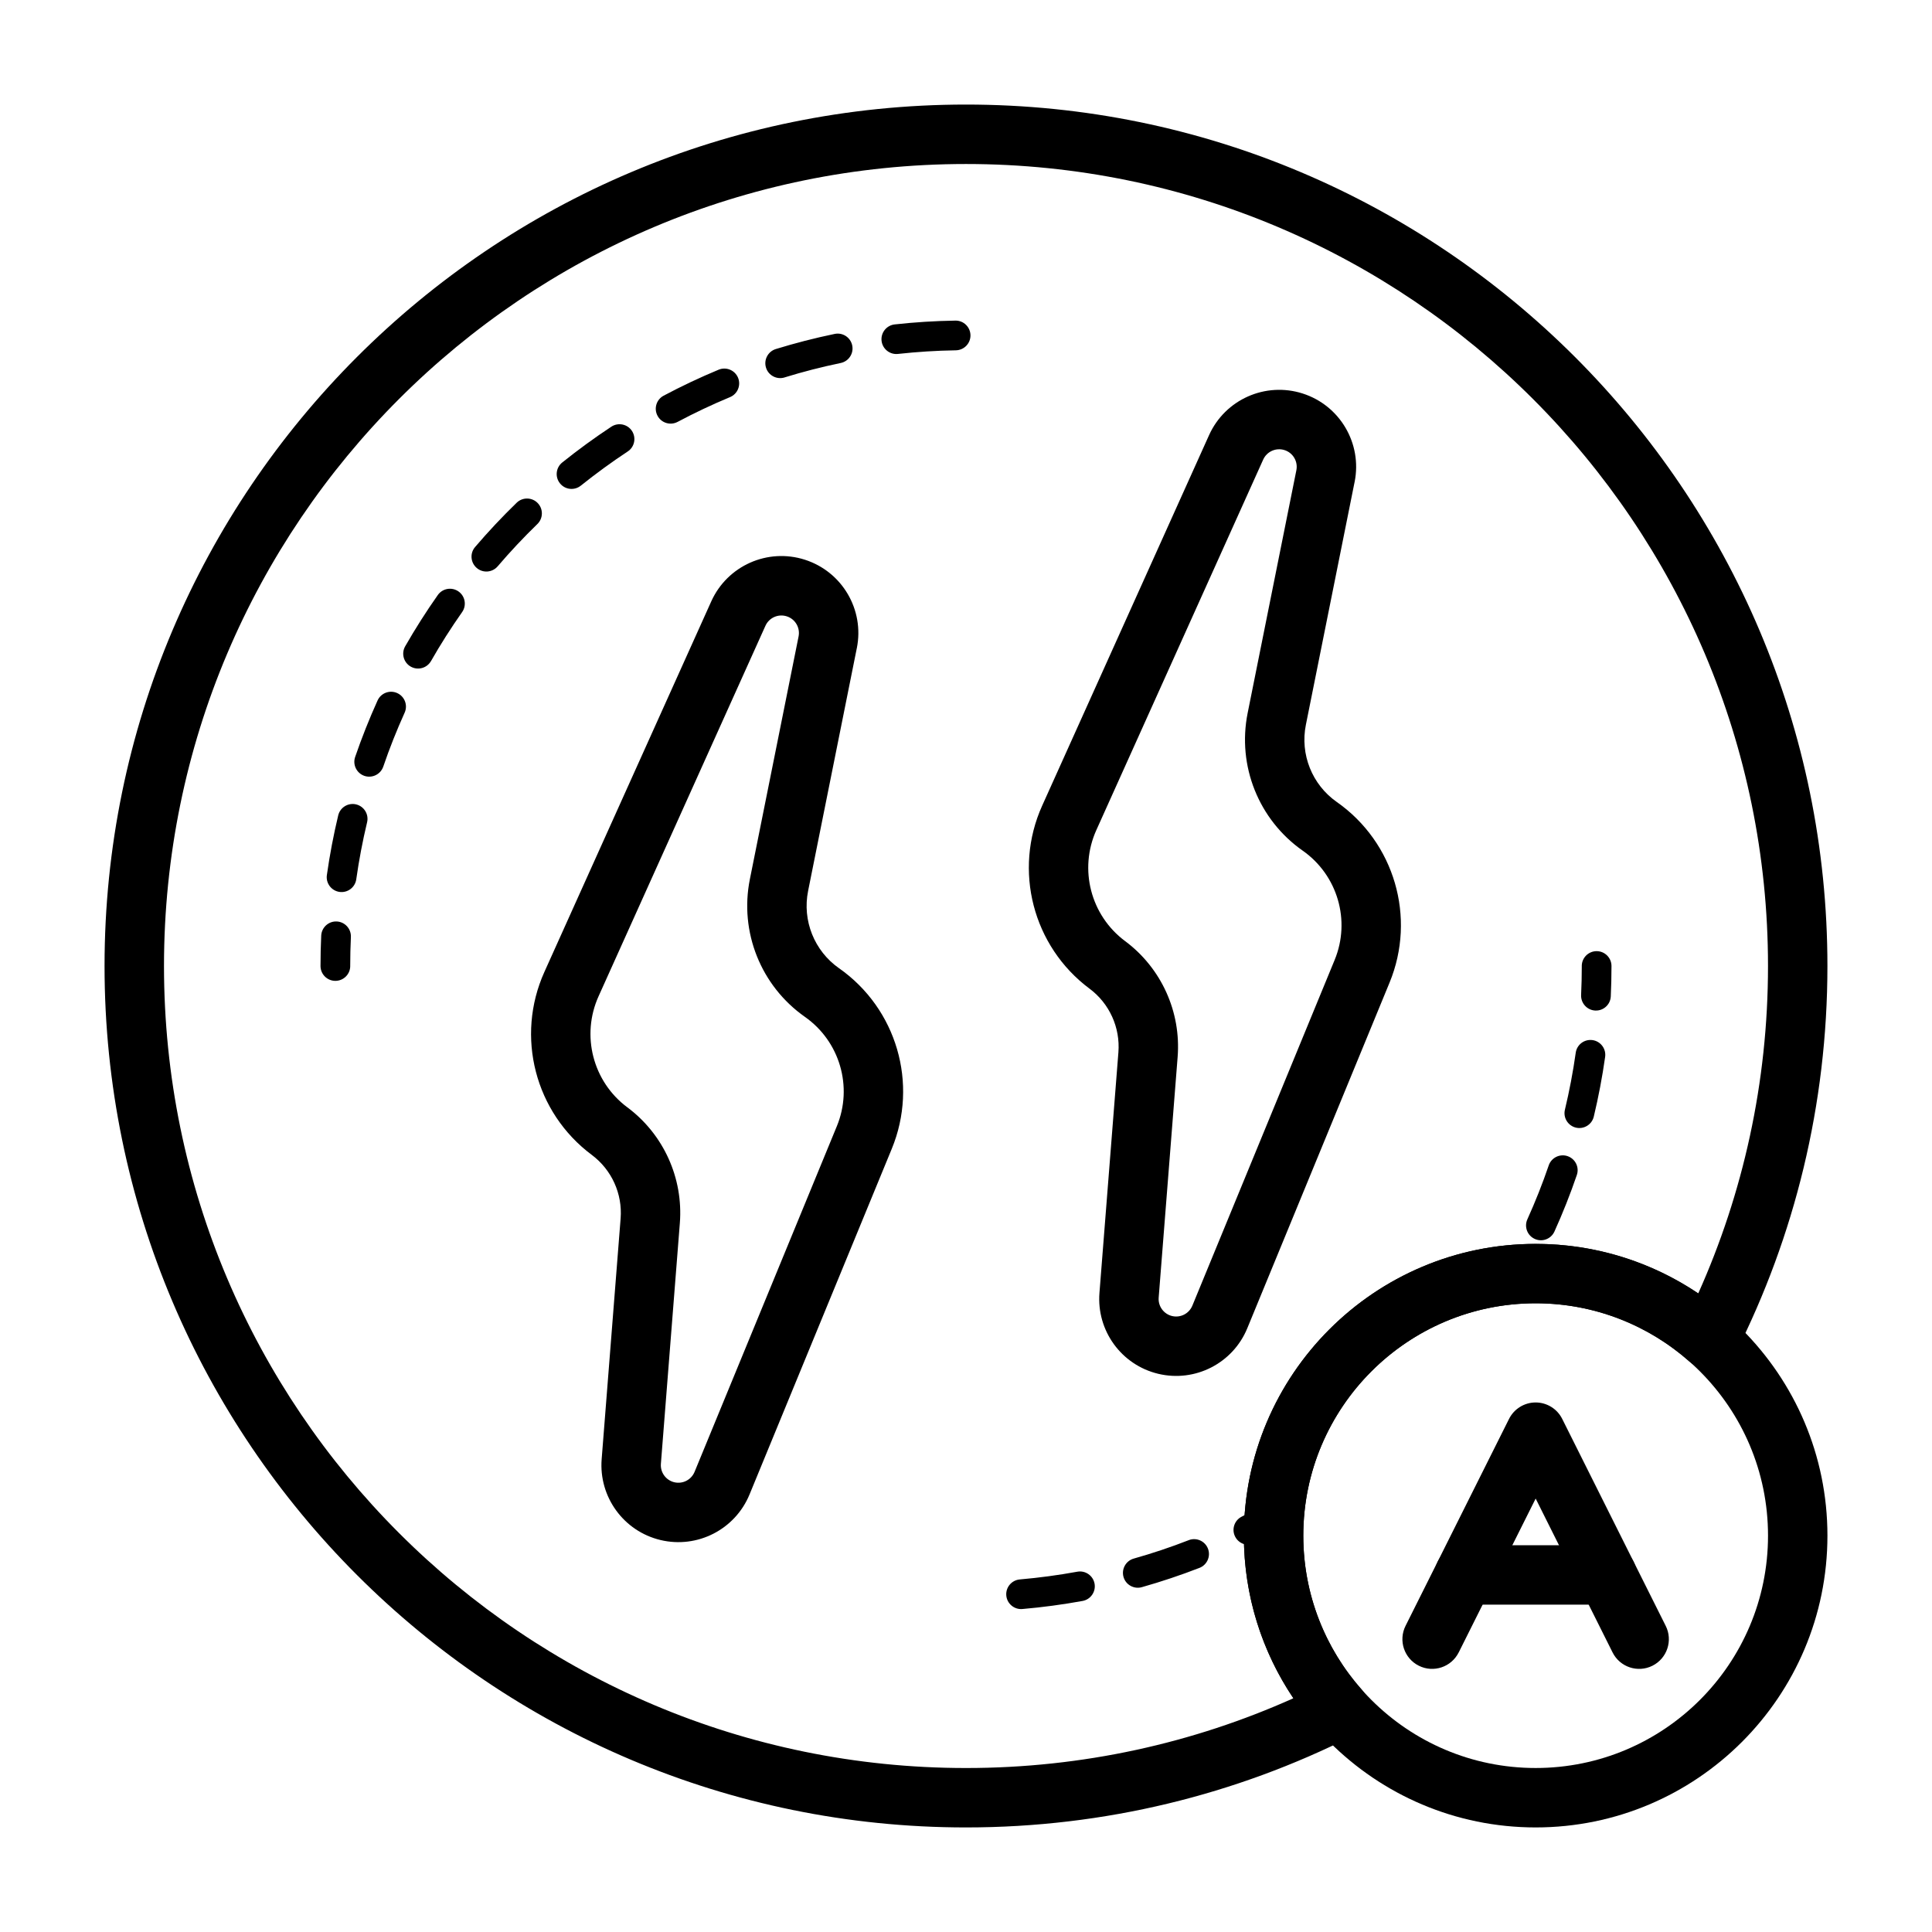
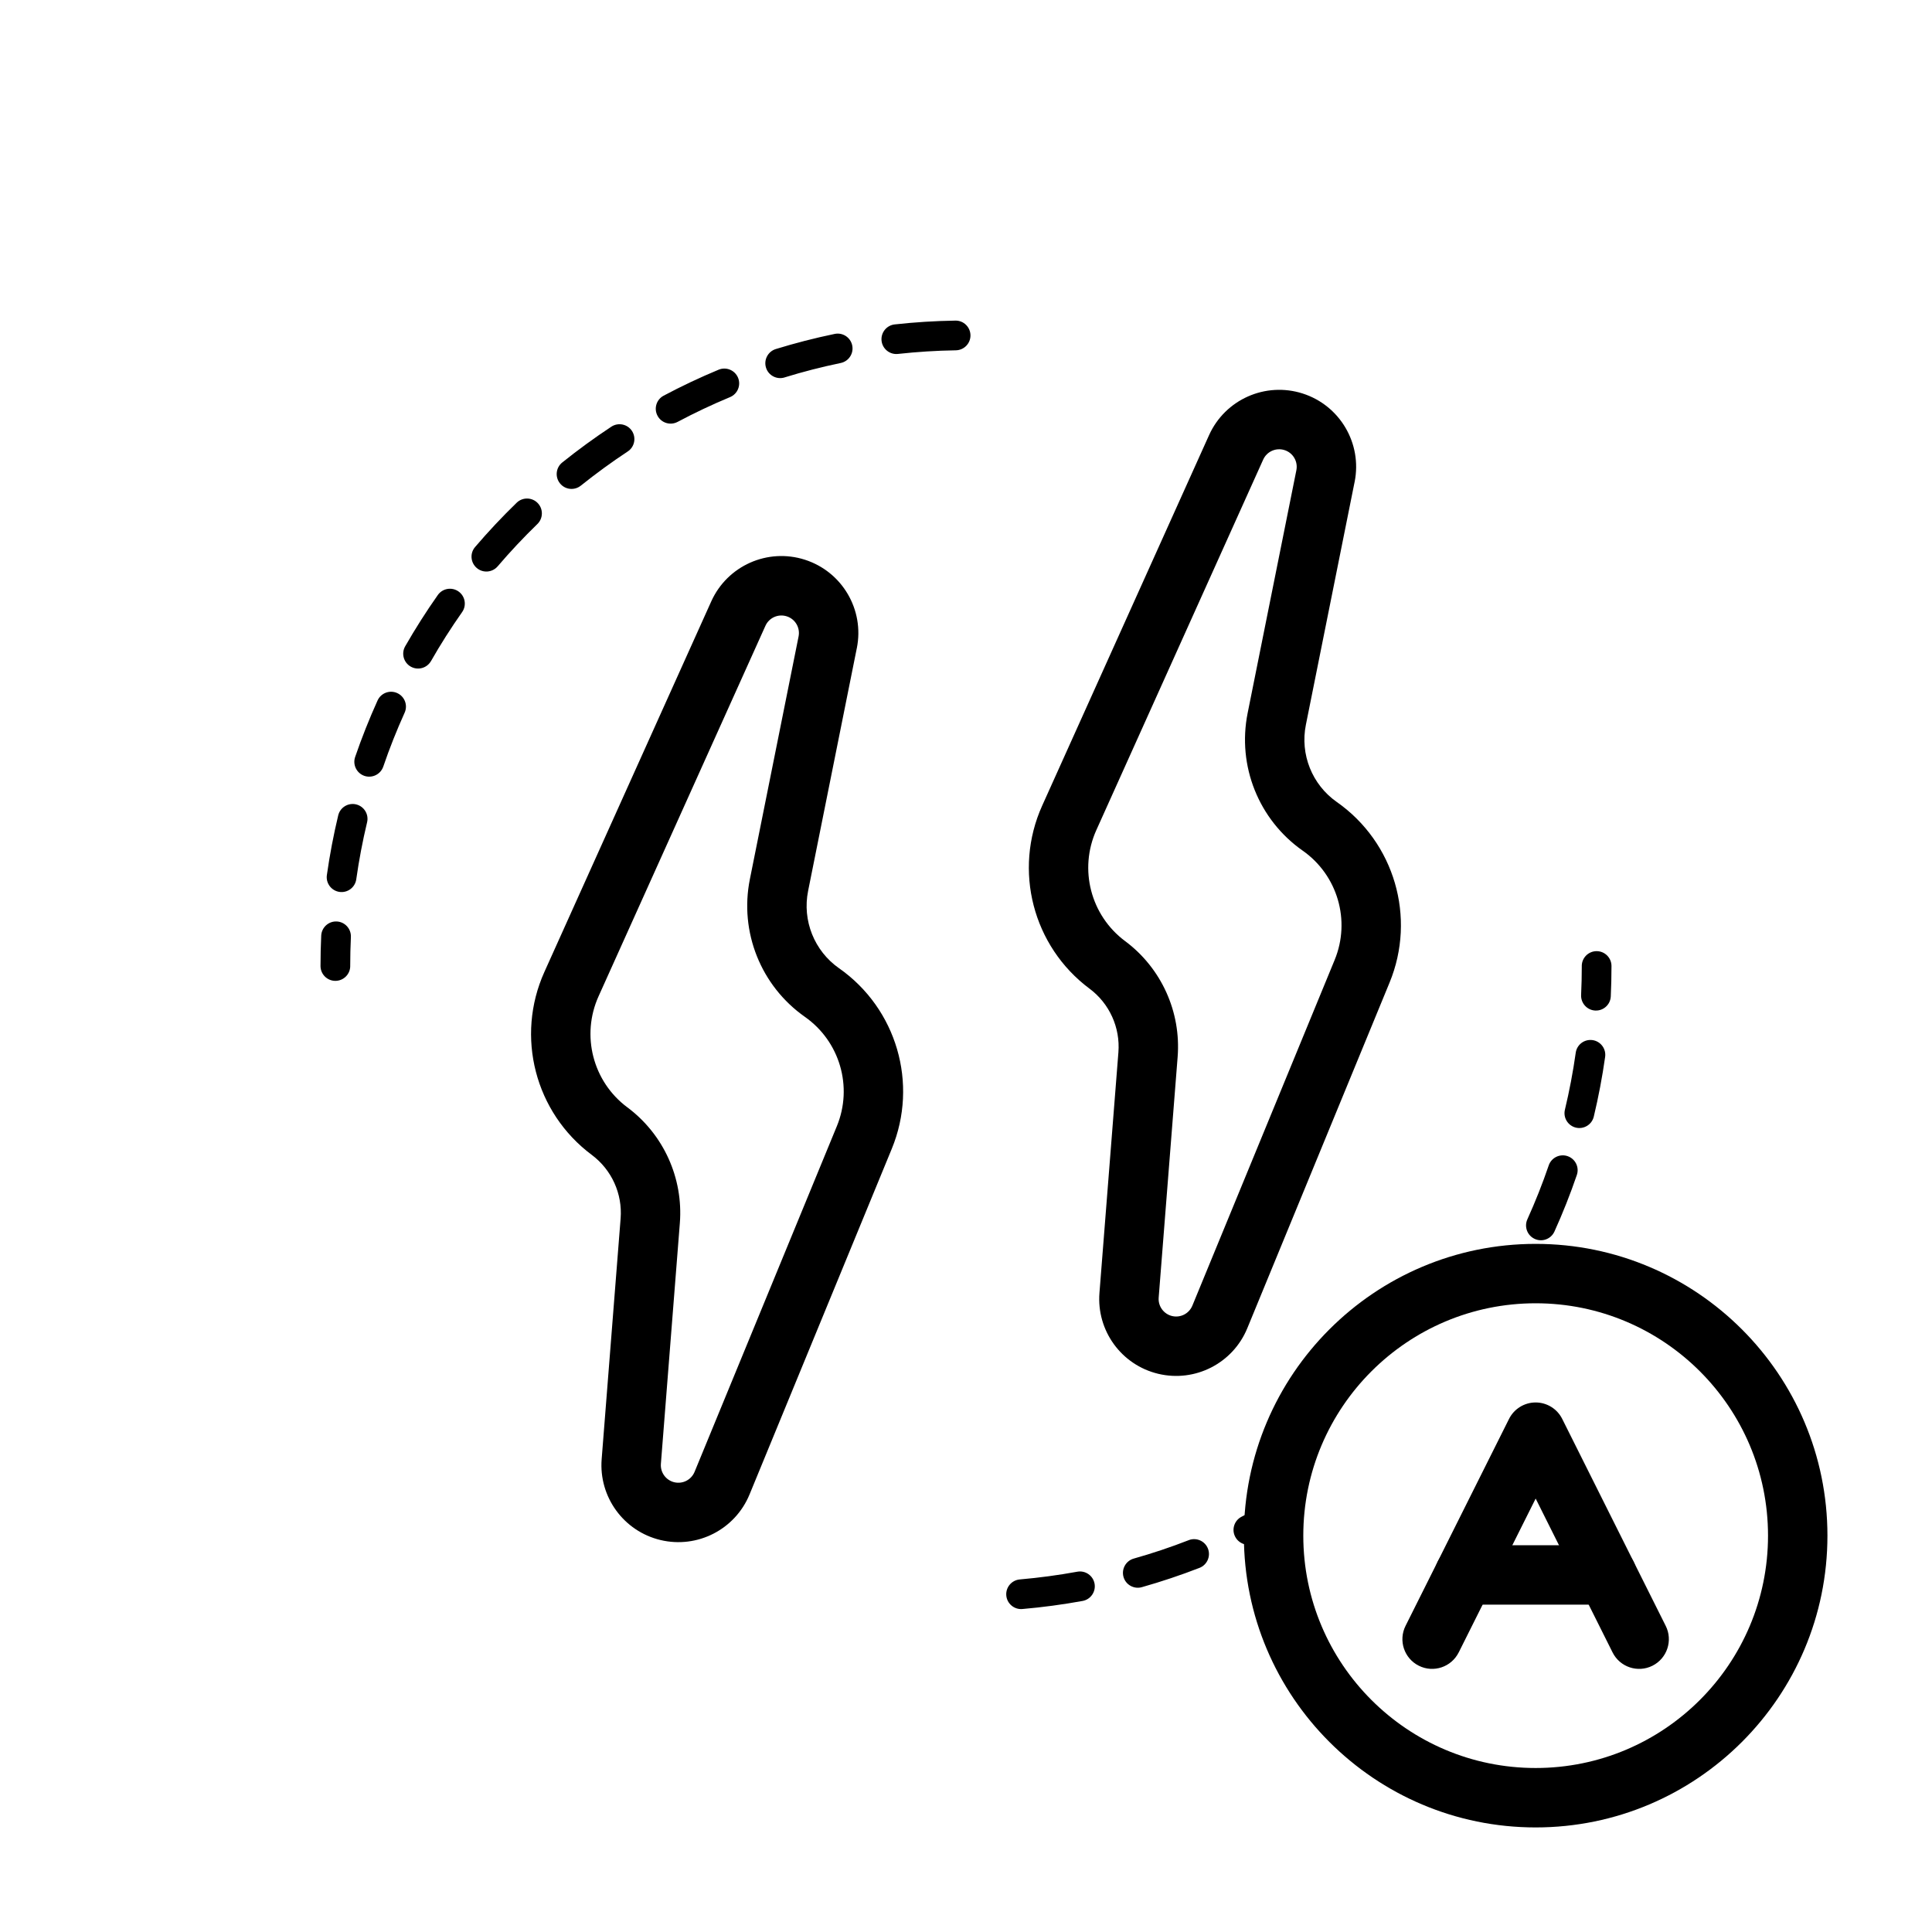
<svg xmlns="http://www.w3.org/2000/svg" fill="#000000" width="800px" height="800px" version="1.1" viewBox="144 144 512 512">
  <g fill-rule="evenodd">
    <path d="m371.07 315.76c2.047-10.172-3.883-20.254-13.762-23.426-9.879-3.172-20.562 1.582-24.82 11.043l-44.219 98.195c-7.707 17.105-2.488 37.266 12.555 48.484l0.008 0.008c5.266 3.938 8.156 10.297 7.637 16.848l-5.023 63.777c-0.789 10.004 5.824 19.098 15.586 21.434 9.77 2.332 19.773-2.785 23.602-12.074l37.699-91.613c7.102-17.254 1.301-37.125-13.973-47.84-0.008-0.008-0.008-0.008-0.016-0.008-6.551-4.598-9.762-12.633-8.188-20.484l12.91-64.348zm-15.438-3.094-12.91 64.34c-2.801 13.973 2.922 28.285 14.586 36.473 0 0 0.008 0 0.008 0.008 9.242 6.488 12.762 18.516 8.461 28.961l-37.707 91.613c-0.875 2.117-3.148 3.281-5.375 2.754-2.227-0.535-3.731-2.606-3.551-4.887 0 0 5.023-63.777 5.023-63.777 0.938-11.941-4.312-23.539-13.918-30.699-0.008 0-0.008 0-0.016-0.008-9.117-6.801-12.281-19.027-7.613-29.402l44.227-98.195c0.969-2.156 3.402-3.234 5.652-2.512 2.25 0.715 3.598 3.016 3.133 5.336z" />
    <path d="m502.99 271.71c2.039-10.172-3.883-20.254-13.762-23.426-9.879-3.164-20.562 1.582-24.82 11.043l-44.227 98.195c-7.699 17.105-2.481 37.266 12.555 48.484l0.016 0.008c5.266 3.938 8.148 10.297 7.637 16.848l-5.023 63.777c-0.789 10.012 5.824 19.105 15.586 21.434 9.762 2.332 19.773-2.785 23.594-12.074l37.707-91.613c7.102-17.254 1.301-37.125-13.973-47.84-0.008-0.008-0.008-0.008-0.016-0.008-6.551-4.598-9.77-12.633-8.188-20.484l12.91-64.348zm-15.438-3.094-12.91 64.34c-2.809 13.973 2.914 28.285 14.578 36.473 0.008 0 0.008 0.008 0.016 0.008 9.242 6.488 12.762 18.516 8.461 28.961l-37.707 91.613c-0.875 2.117-3.148 3.281-5.375 2.754-2.227-0.535-3.731-2.606-3.551-4.887 0 0 5.023-63.777 5.023-63.777 0.938-11.941-4.312-23.539-13.918-30.699-0.008 0-0.008 0-0.016-0.008-9.117-6.801-12.289-19.027-7.613-29.402l44.219-98.195c0.977-2.156 3.41-3.234 5.66-2.512 2.25 0.715 3.598 3.016 3.133 5.336z" />
    <path d="m554.43 452.84c-1.66 4.871-3.559 9.637-5.66 14.289-0.898 1.977-0.016 4.312 1.969 5.203 1.977 0.898 4.305 0.016 5.203-1.961 2.203-4.871 4.188-9.871 5.934-14.98 0.707-2.055-0.387-4.289-2.449-5-2.055-0.699-4.289 0.395-5 2.449zm7.156-29.852c-0.723 5.117-1.684 10.148-2.867 15.098-0.512 2.109 0.797 4.234 2.906 4.746 2.117 0.504 4.242-0.805 4.746-2.914 1.242-5.188 2.25-10.469 3.008-15.832 0.301-2.148-1.195-4.141-3.344-4.449-2.156-0.301-4.148 1.195-4.449 3.344zm1.605-22.984c0 2.574-0.062 5.141-0.18 7.684-0.094 2.172 1.582 4.016 3.754 4.117 2.164 0.102 4.008-1.574 4.109-3.746 0.125-2.668 0.188-5.352 0.188-8.055 0-2.172-1.762-3.938-3.938-3.938-2.172 0-3.938 1.762-3.938 3.938z" />
    <path d="m429.49 560.52c-5 0.914-10.086 1.598-15.23 2.047-2.164 0.188-3.769 2.094-3.582 4.258s2.102 3.769 4.266 3.582c5.391-0.465 10.723-1.188 15.965-2.141 2.133-0.395 3.551-2.449 3.164-4.582-0.395-2.141-2.449-3.559-4.582-3.164zm29.535-8.359c-4.754 1.852-9.613 3.481-14.57 4.879-2.086 0.59-3.305 2.769-2.715 4.863 0.59 2.086 2.769 3.305 4.856 2.715 5.203-1.473 10.297-3.18 15.281-5.117 2.023-0.789 3.031-3.07 2.242-5.102-0.789-2.023-3.07-3.031-5.094-2.242zm20.828-9.848c-2.234 1.258-4.496 2.465-6.785 3.613-1.945 0.977-2.731 3.344-1.754 5.281 0.977 1.945 3.344 2.731 5.281 1.754 2.41-1.211 4.777-2.473 7.117-3.785 1.898-1.062 2.566-3.473 1.504-5.359-1.07-1.898-3.473-2.566-5.359-1.504z" />
    <path d="m236.81 400c0-2.574 0.062-5.141 0.18-7.684 0.094-2.172-1.582-4.016-3.754-4.117-2.164-0.102-4.008 1.582-4.109 3.746-0.125 2.668-0.188 5.352-0.188 8.055 0 2.172 1.762 3.938 3.938 3.938 2.172 0 3.938-1.762 3.938-3.938zm1.605-22.984c0.723-5.117 1.684-10.148 2.867-15.098 0.512-2.109-0.797-4.234-2.906-4.746-2.117-0.504-4.242 0.805-4.746 2.914-1.242 5.188-2.25 10.469-3.008 15.832-0.301 2.148 1.195 4.141 3.344 4.449 2.156 0.301 4.148-1.195 4.449-3.344zm7.156-29.852c1.66-4.871 3.559-9.637 5.66-14.289 0.898-1.977 0.016-4.312-1.969-5.203-1.977-0.898-4.305-0.016-5.203 1.961-2.203 4.871-4.188 9.871-5.945 14.98-0.699 2.055 0.395 4.289 2.449 5 2.062 0.699 4.297-0.395 5.008-2.449zm12.648-27.969c2.543-4.465 5.297-8.785 8.242-12.973 1.25-1.77 0.828-4.234-0.953-5.481-1.777-1.25-4.234-0.828-5.488 0.953-3.086 4.383-5.969 8.918-8.645 13.586-1.078 1.891-0.418 4.297 1.465 5.375 1.891 1.078 4.297 0.418 5.375-1.465zm17.672-25.113c3.328-3.898 6.84-7.637 10.516-11.203 1.559-1.512 1.598-4.008 0.086-5.566-1.512-1.559-4.008-1.598-5.566-0.086-3.856 3.738-7.535 7.66-11.027 11.746-1.41 1.645-1.211 4.133 0.441 5.543 1.645 1.418 4.133 1.219 5.551-0.434zm22.035-21.379c3.992-3.203 8.141-6.227 12.422-9.055 1.82-1.188 2.312-3.637 1.125-5.449-1.195-1.82-3.644-2.312-5.457-1.125-4.496 2.969-8.832 6.133-13.02 9.492-1.691 1.355-1.961 3.832-0.598 5.527 1.355 1.699 3.832 1.969 5.527 0.605zm25.641-16.895c4.512-2.402 9.148-4.59 13.895-6.566 2.008-0.836 2.961-3.141 2.125-5.148-0.836-2-3.141-2.953-5.148-2.117-4.977 2.07-9.84 4.367-14.562 6.879-1.922 1.016-2.652 3.402-1.629 5.32 1.016 1.922 3.402 2.644 5.32 1.629zm28.348-11.785c4.863-1.504 9.832-2.777 14.879-3.824 2.125-0.441 3.496-2.527 3.055-4.652-0.441-2.125-2.519-3.496-4.652-3.055-5.289 1.094-10.5 2.441-15.602 4.008-2.078 0.645-3.242 2.852-2.598 4.93 0.637 2.07 2.844 3.234 4.922 2.598zm30.055-6.227c5.047-0.551 10.164-0.883 15.344-0.961 2.172-0.039 3.906-1.828 3.871-4-0.039-2.172-1.828-3.914-4-3.871-5.422 0.086-10.785 0.426-16.074 1.008-2.164 0.234-3.723 2.188-3.488 4.344 0.242 2.156 2.188 3.715 4.344 3.481z" />
    <path d="m550.97 473.64c-42.676 0-77.328 34.652-77.328 77.328s34.652 77.32 77.328 77.32 77.32-34.645 77.32-77.32-34.645-77.328-77.32-77.328zm0 15.742c33.984 0 61.574 27.59 61.574 61.582 0 33.984-27.59 61.574-61.574 61.574-33.992 0-61.582-27.59-61.582-61.574 0-33.992 27.59-61.582 61.582-61.582z" />
-     <path d="m502.5 604c2.18-1.094 3.723-3.148 4.188-5.543 0.465-2.402-0.219-4.879-1.836-6.707-9.621-10.863-15.469-25.152-15.469-40.785 0-33.992 27.59-61.582 61.582-61.582 15.633 0 29.922 5.848 40.785 15.469 1.828 1.613 4.305 2.297 6.707 1.836 2.394-0.465 4.449-2.008 5.543-4.188 15.539-30.844 24.285-65.66 24.285-102.5 0-126-102.29-228.29-228.29-228.29s-228.29 102.29-228.29 228.29 102.29 228.29 228.29 228.29c36.84 0 71.66-8.746 102.5-24.285zm-15.727-9.949c-26.512 11.887-55.875 18.492-86.773 18.492-117.31 0-212.54-95.234-212.54-212.54s95.234-212.54 212.54-212.54 212.54 95.234 212.54 212.54c0 30.898-6.606 60.262-18.492 86.773-12.312-8.289-27.145-13.129-43.082-13.129-42.676 0-77.328 34.652-77.328 77.328 0 15.941 4.84 30.773 13.121 43.082h0.008z" />
    <path d="m530.57 581.92 20.395-40.785 20.387 40.785c1.945 3.883 6.676 5.465 10.562 3.519 3.883-1.945 5.465-6.676 3.519-10.562l-27.434-54.859c-1.332-2.668-4.062-4.352-7.039-4.352-2.984 0-5.707 1.684-7.047 4.352l-27.434 54.859c-1.938 3.891-0.363 8.621 3.527 10.562 3.883 1.945 8.613 0.363 10.555-3.519z" />
    <path d="m532.04 569.25h37.84c4.344 0 7.871-3.527 7.871-7.871s-3.527-7.871-7.871-7.871h-37.84c-4.344 0-7.871 3.527-7.871 7.871s3.527 7.871 7.871 7.871z" />
  </g>
</svg>